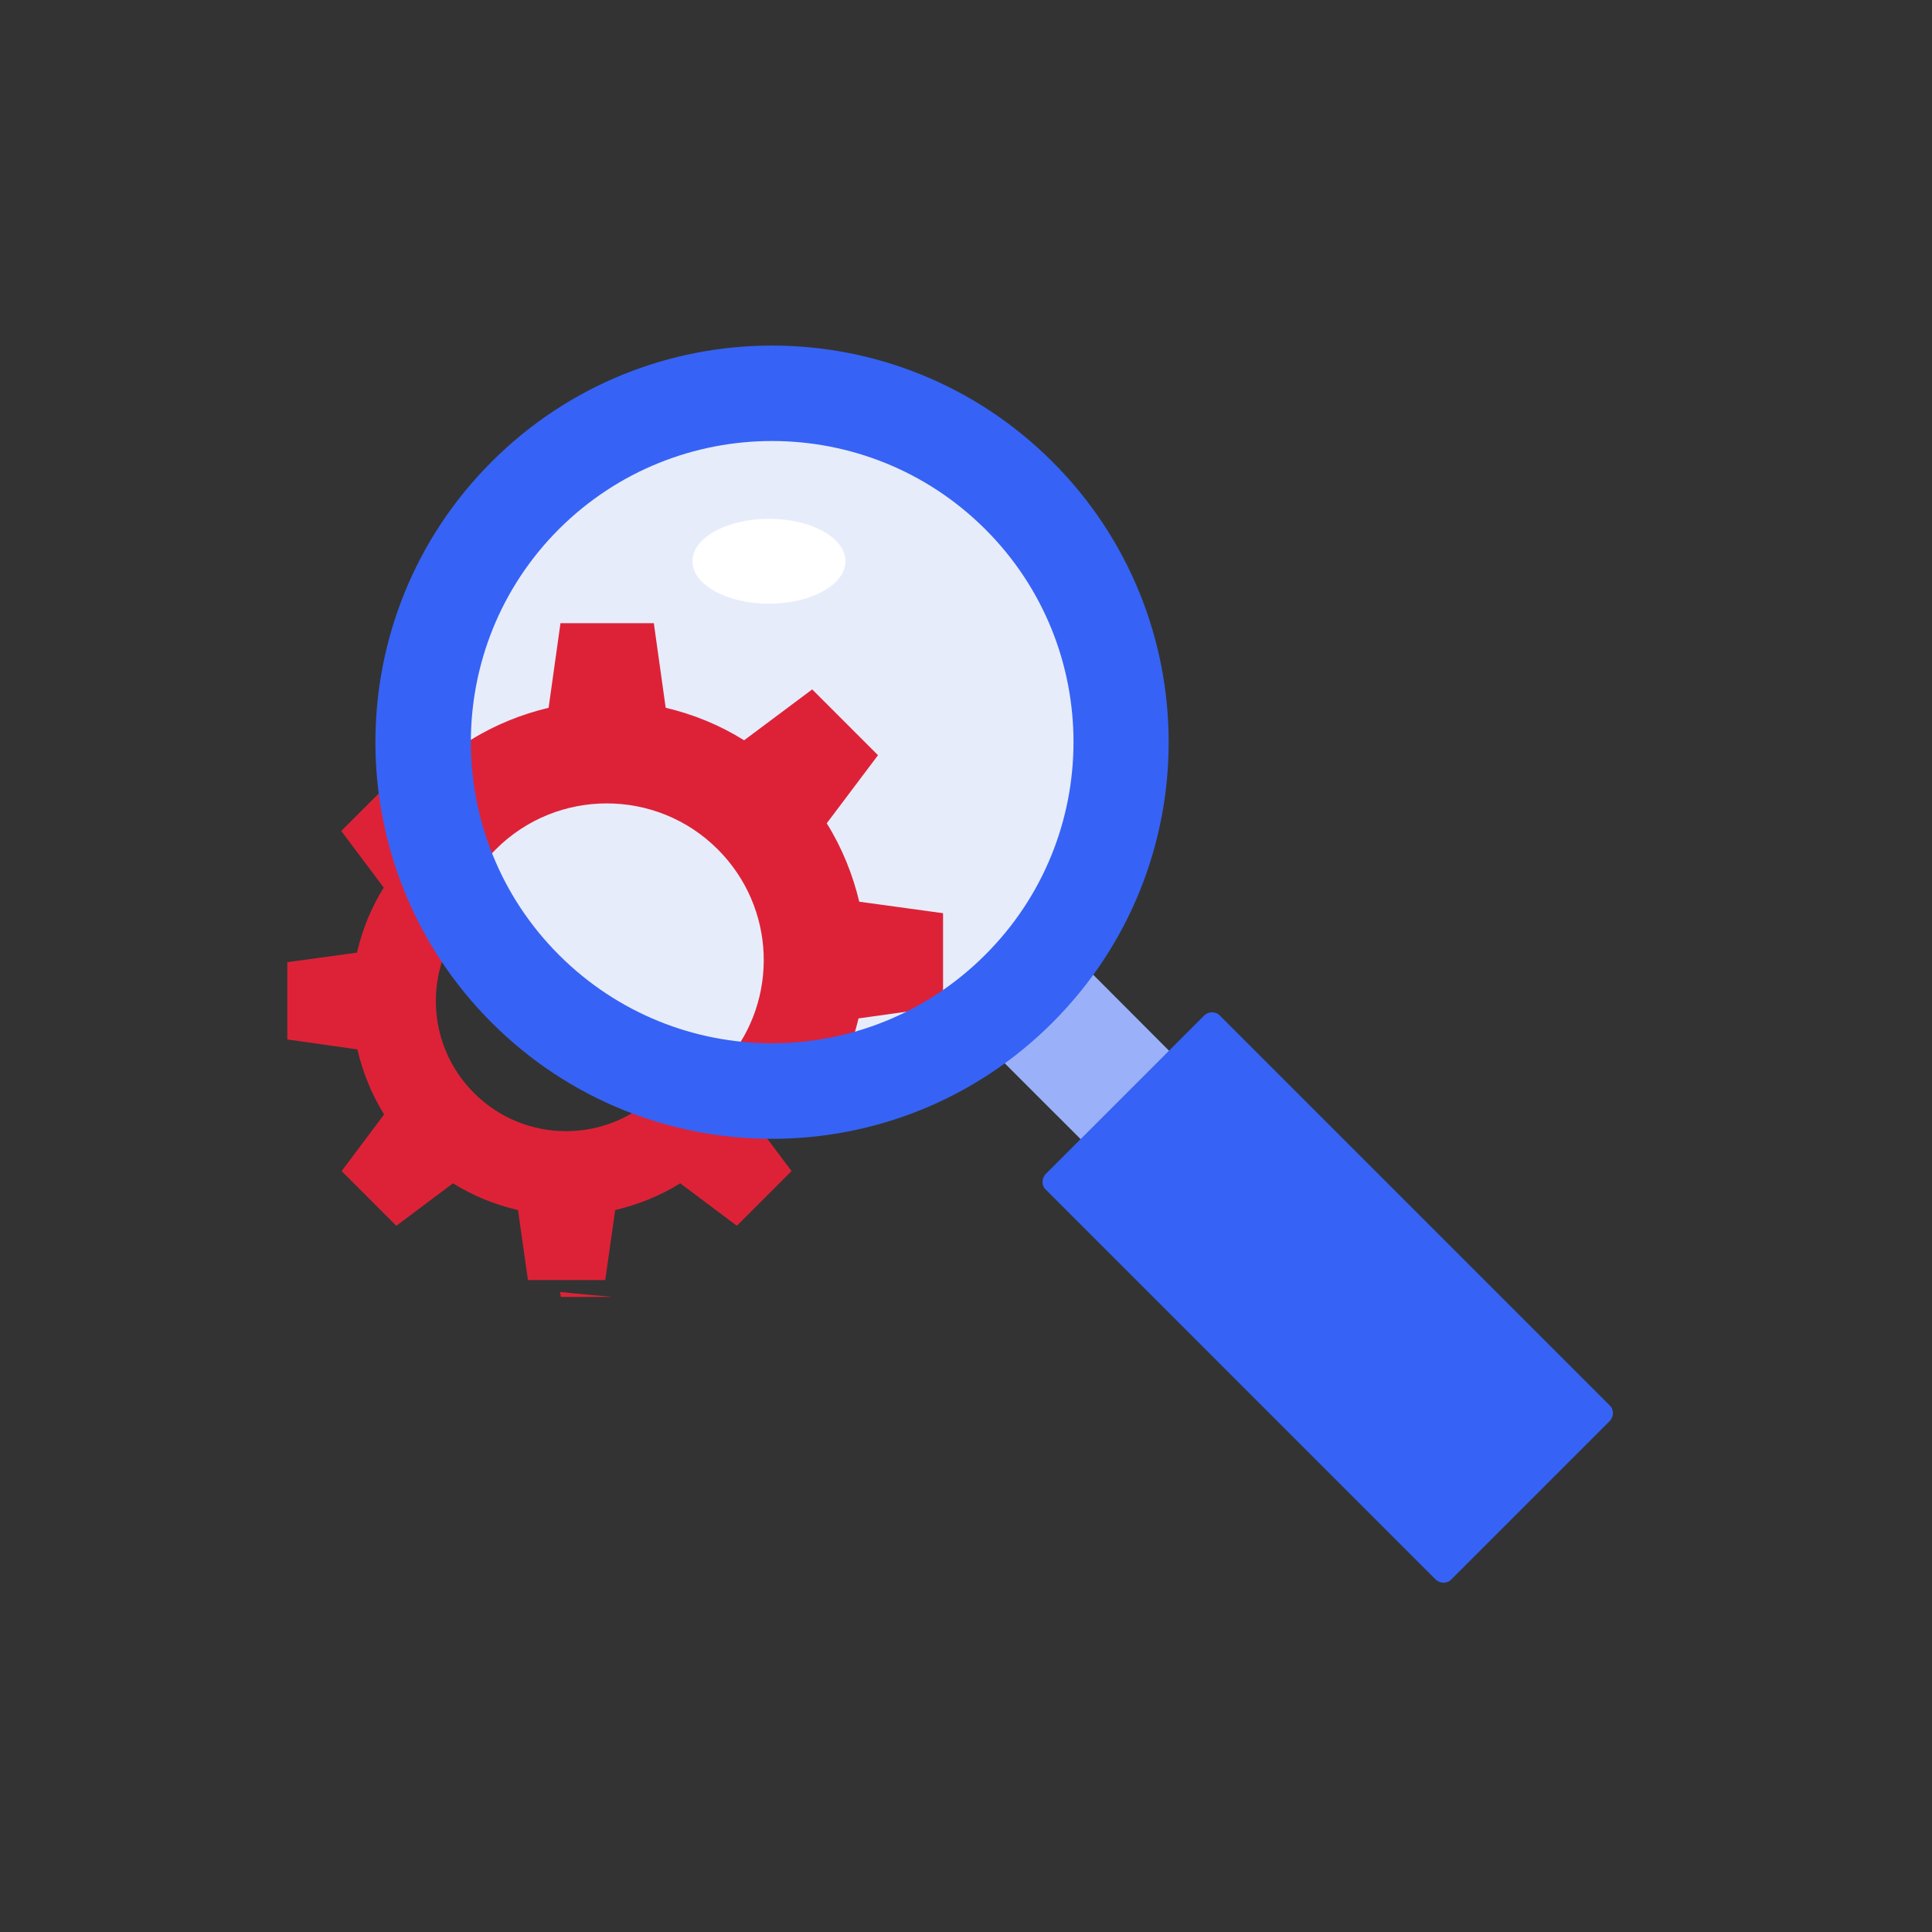
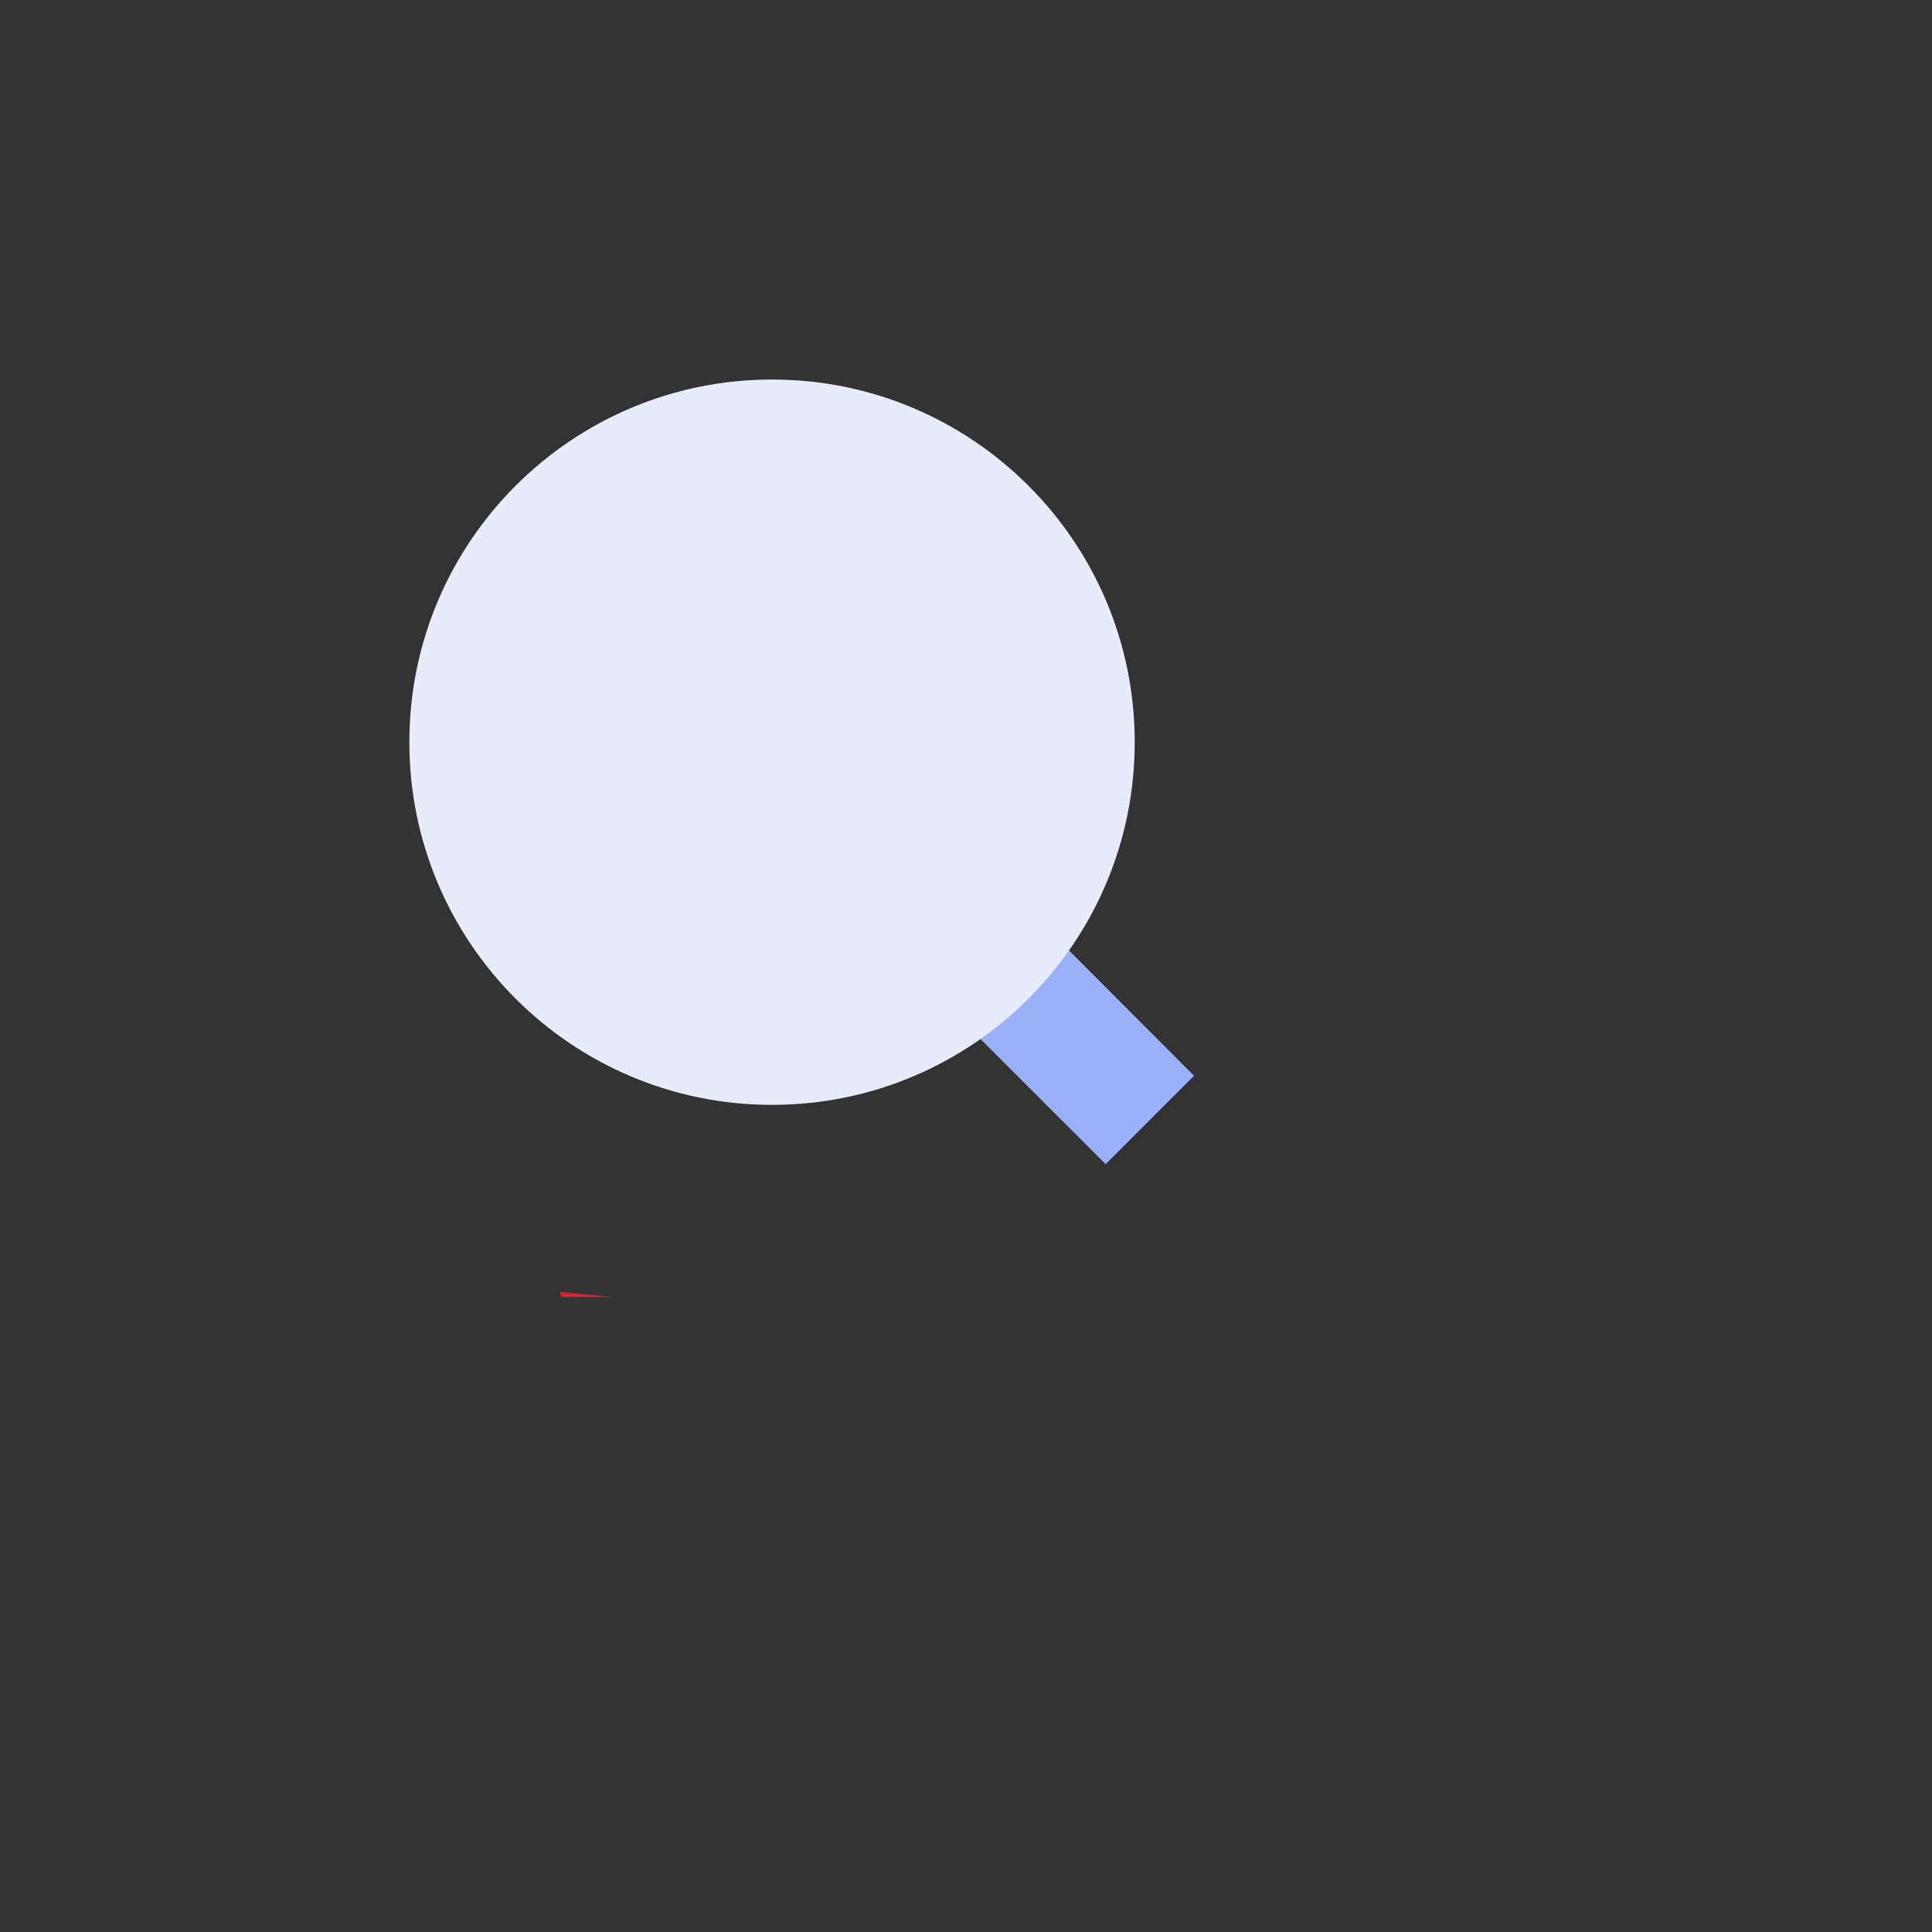
<svg xmlns="http://www.w3.org/2000/svg" width="100" height="100" viewBox="0 0 100 100" fill="none">
  <rect x="0" y="0" width="100" height="100" fill="#333333" stroke="none" />
  <path d="M54.574 48.436C54.554 48.456 54.535 48.475 54.515 48.495C54.515 48.495 54.515 48.495 54.515 48.515C54.297 48.812 54.099 49.129 53.881 49.426C53.148 50.515 52.376 51.564 51.544 52.594C51.248 52.97 50.931 53.307 50.594 53.624L57.228 60.257L61.802 55.683L54.574 48.436Z" fill="#9AB1FA" />
  <path d="M39.96 57.188C50.328 57.188 58.733 48.783 58.733 38.416C58.733 28.048 50.328 19.644 39.96 19.644C29.593 19.644 21.188 28.048 21.188 38.416C21.188 48.783 29.593 57.188 39.96 57.188Z" fill="#E7ECFA" />
-   <path d="M62.317 52.574L54.139 60.752C53.901 60.99 53.901 61.366 54.139 61.584L74.297 81.743C74.535 81.98 74.911 81.98 75.129 81.743L83.307 73.564C83.545 73.327 83.545 72.951 83.307 72.733L63.148 52.574C62.931 52.337 62.554 52.337 62.317 52.574Z" fill="#3663F5" />
  <path d="M28.99 66.871L29.029 67.129H31.723C30.812 67.049 29.901 66.97 28.99 66.871Z" fill="#DD2237" />
-   <path d="M44.475 46.673C44.139 45.267 43.584 43.881 42.792 42.614L45.446 39.089L42.04 35.683L38.515 38.317C37.248 37.525 35.881 36.97 34.456 36.634L33.842 32.257H29.01L28.396 36.634C26.99 36.97 25.604 37.525 24.337 38.317L22.931 37.267C22.971 37.544 22.99 37.842 22.99 38.158C22.99 40.02 22.713 41.901 22.495 43.782C22.891 44.713 23.386 45.624 23.961 46.475C24.357 45.564 24.931 44.693 25.664 43.96C28.832 40.792 33.98 40.792 37.149 43.96C40.159 46.97 40.317 51.723 37.624 54.911C39.268 55.109 40.971 55.069 42.792 55.129C43.07 55.129 43.327 55.168 43.584 55.208C43.941 54.396 44.238 53.564 44.436 52.713L48.812 52.099V47.267L44.475 46.673Z" fill="#DD2237" />
-   <path d="M39.367 56.495C39.307 56.495 39.268 56.495 39.208 56.495C37.545 56.376 36.218 55.921 35.109 55.208C34.832 55.703 34.475 56.158 34.06 56.574C31.426 59.208 27.169 59.208 24.535 56.574C21.901 53.941 21.901 49.683 24.535 47.05C24.872 46.713 25.228 46.436 25.604 46.178C23.862 45.248 22.713 43.485 22.337 41.564L20.495 40.178L17.664 43.01L19.862 45.941C19.208 46.99 18.753 48.119 18.476 49.307L14.871 49.802V53.802L18.495 54.317C18.773 55.485 19.228 56.634 19.881 57.683L17.683 60.614L20.515 63.446L23.446 61.248C24.495 61.901 25.624 62.356 26.812 62.634L27.327 66.257H31.327L31.842 62.634C33.01 62.356 34.159 61.901 35.208 61.248L38.139 63.446L40.971 60.614L38.773 57.683C38.971 57.307 39.188 56.911 39.367 56.495Z" fill="#DD2237" />
-   <path d="M54.475 23.901C46.456 15.881 33.465 15.881 25.446 23.901C17.426 31.921 17.426 44.911 25.446 52.931C33.465 60.95 46.456 60.95 54.475 52.931C62.495 44.911 62.495 31.921 54.475 23.901ZM50.99 49.426C44.891 55.525 35.03 55.525 28.931 49.426C22.852 43.347 22.852 33.465 28.931 27.386C35.03 21.307 44.891 21.307 50.99 27.386C57.089 33.465 57.089 43.347 50.99 49.426Z" fill="#3663F5" />
-   <path d="M39.802 31.247C41.989 31.247 43.762 30.263 43.762 29.049C43.762 27.836 41.989 26.852 39.802 26.852C37.615 26.852 35.842 27.836 35.842 29.049C35.842 30.263 37.615 31.247 39.802 31.247Z" fill="white" />
</svg>